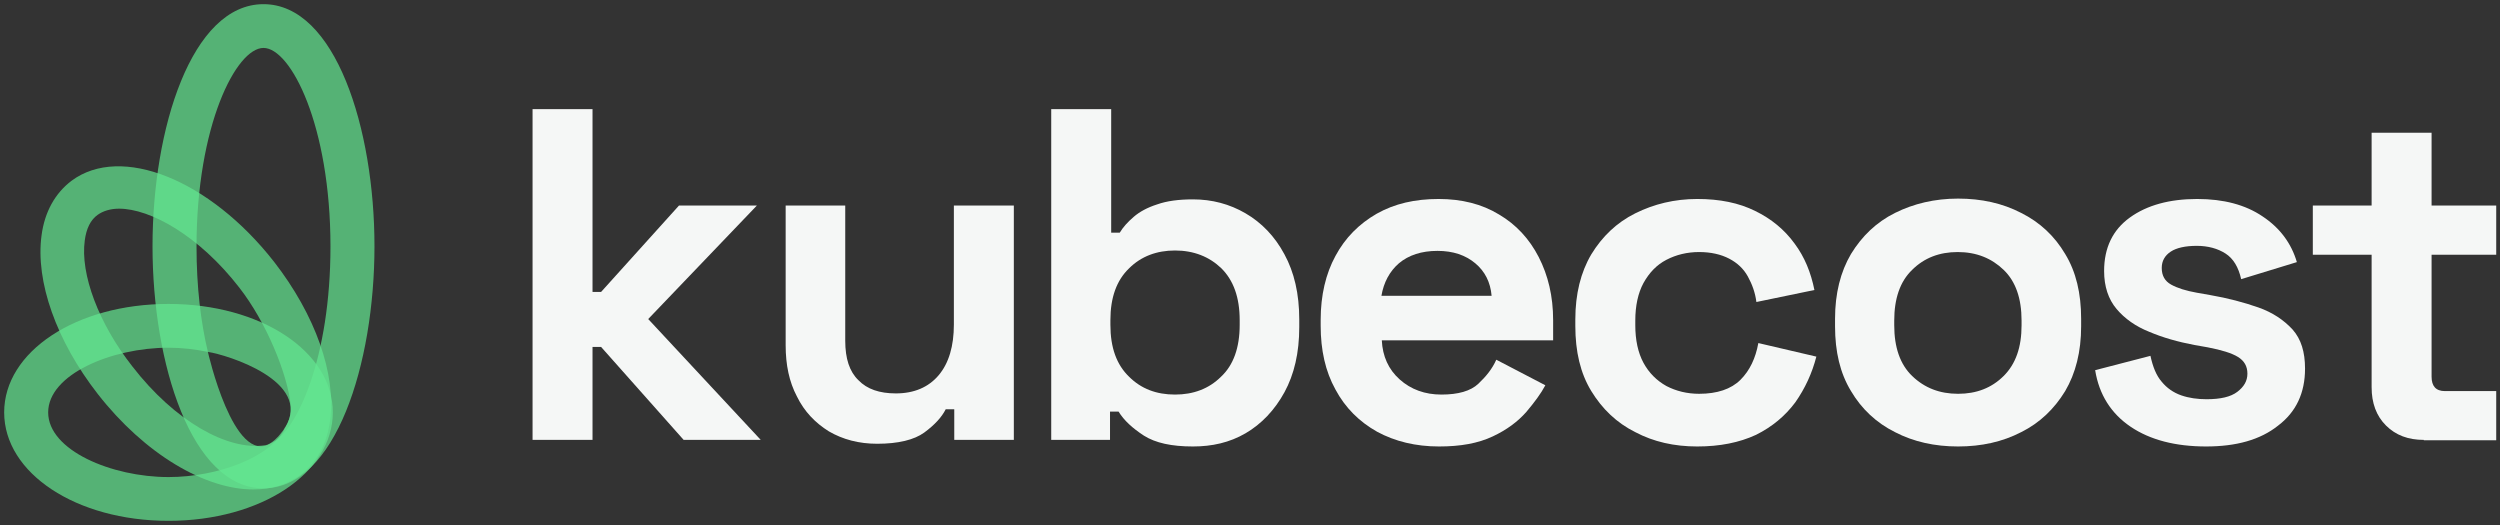
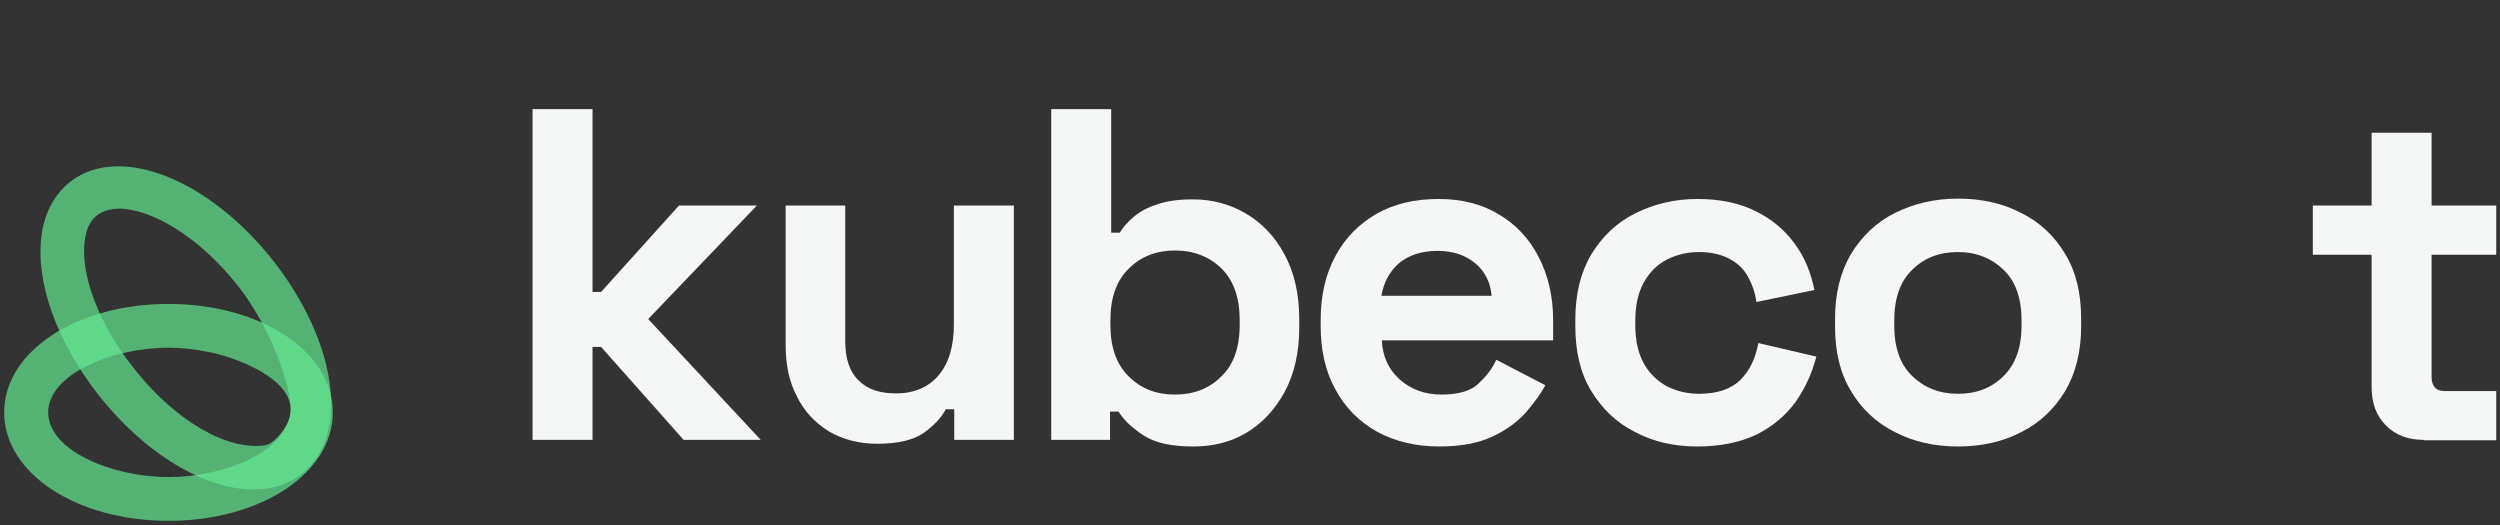
<svg xmlns="http://www.w3.org/2000/svg" width="600" height="126" viewBox="0 0 600 126" fill="none">
  <rect x="0" y="0" width="600" height="126" fill="#333333" stroke="none" />
-   <path d="M127.814 105.573V26.19H142.206V70.064H144.262L162.952 49.336H181.643L155.57 76.571L182.577 105.573H164.074L144.262 83.264H142.206V105.573H127.814V105.573Z" fill="#F5F7F6" />
+   <path d="M127.814 105.573V26.19H142.206V70.064H144.262L162.952 49.336H181.643L155.57 76.571L182.577 105.573H164.074L144.262 83.264H142.206V105.573V105.573Z" fill="#F5F7F6" />
  <path d="M210.52 106.502C206.127 106.502 202.296 105.48 198.932 103.528C195.661 101.483 193.044 98.787 191.268 95.162C189.399 91.63 188.558 87.54 188.558 82.892V49.336H202.857V81.777C202.857 86.052 203.884 89.213 206.034 91.258C208.09 93.396 211.08 94.418 215.005 94.418C219.398 94.418 222.855 92.931 225.285 90.049C227.715 87.168 228.93 83.078 228.93 77.873V49.336H243.321V105.573H229.023V98.229H226.967C226.033 100.089 224.351 101.948 221.827 103.807C219.398 105.573 215.566 106.502 210.52 106.502Z" fill="#F5F7F6" />
  <path d="M286.309 107.153C281.169 107.153 277.338 106.316 274.534 104.55C271.824 102.784 269.768 100.925 268.46 98.787H266.404V105.573H252.293V26.19H266.684V55.843H268.74C269.581 54.448 270.703 53.24 272.105 52.032C273.506 50.823 275.375 49.801 277.712 49.057C280.048 48.22 282.945 47.849 286.309 47.849C290.888 47.849 295.094 48.964 298.925 51.195C302.757 53.426 305.934 56.679 308.271 61.048C310.607 65.324 311.822 70.529 311.822 76.664V78.523C311.822 84.658 310.607 89.864 308.271 94.139C305.934 98.415 302.757 101.762 298.925 103.993C295.094 106.223 290.888 107.153 286.309 107.153ZM282.01 94.697C286.403 94.697 290.141 93.303 293.038 90.421C296.028 87.633 297.524 83.45 297.524 77.966V76.85C297.524 71.366 296.028 67.276 293.131 64.394C290.234 61.606 286.496 60.118 282.01 60.118C277.618 60.118 273.88 61.513 270.983 64.394C267.993 67.276 266.497 71.366 266.497 76.85V77.966C266.497 83.45 267.993 87.54 270.983 90.421C273.88 93.303 277.525 94.697 282.01 94.697Z" fill="#F5F7F6" />
  <path d="M345.371 107.153C339.764 107.153 334.811 105.945 330.512 103.621C326.213 101.204 322.849 97.858 320.513 93.489C318.083 89.12 316.961 84.007 316.961 78.151V76.757C316.961 70.901 318.176 65.696 320.513 61.42C322.849 57.051 326.213 53.705 330.419 51.288C334.717 48.871 339.577 47.756 345.277 47.756C350.791 47.756 355.651 48.964 359.762 51.474C363.874 53.891 367.052 57.33 369.295 61.699C371.537 66.067 372.752 71.087 372.752 76.85V81.684H331.633C331.82 85.495 333.222 88.655 335.932 91.072C338.642 93.489 342.007 94.697 345.932 94.697C349.95 94.697 352.94 93.861 354.81 92.094C356.679 90.328 358.174 88.469 359.108 86.331L370.883 92.466C369.855 94.418 368.267 96.556 366.304 98.88C364.248 101.204 361.631 103.156 358.267 104.736C354.716 106.409 350.511 107.153 345.371 107.153ZM331.54 70.994H357.987C357.707 67.741 356.398 65.138 354.062 63.186C351.726 61.234 348.735 60.211 344.997 60.211C341.166 60.211 338.082 61.234 335.745 63.186C333.502 65.138 332.101 67.741 331.54 70.994Z" fill="#F5F7F6" />
  <path d="M407.33 107.153C401.816 107.153 396.863 106.037 392.471 103.714C387.985 101.483 384.527 98.136 381.911 93.861C379.294 89.585 378.079 84.379 378.079 78.244V76.664C378.079 70.529 379.387 65.324 381.911 61.048C384.527 56.772 387.985 53.426 392.471 51.195C396.956 48.964 401.909 47.756 407.33 47.756C412.75 47.756 417.329 48.685 421.254 50.637C425.086 52.496 428.263 55.099 430.693 58.445C433.122 61.699 434.618 65.417 435.459 69.6L421.534 72.481C421.254 70.25 420.506 68.205 419.478 66.346C418.45 64.487 416.955 63.093 414.993 62.071C413.03 61.048 410.6 60.49 407.797 60.49C404.9 60.49 402.283 61.141 399.947 62.349C397.611 63.558 395.835 65.417 394.433 67.927C393.125 70.343 392.471 73.411 392.471 76.943V78.058C392.471 81.591 393.125 84.658 394.433 87.075C395.742 89.492 397.611 91.351 399.947 92.652C402.283 93.861 404.9 94.511 407.797 94.511C412.096 94.511 415.46 93.396 417.703 91.165C419.946 88.934 421.347 85.96 422.002 82.334L435.926 85.588C434.898 89.585 433.216 93.21 430.88 96.556C428.45 99.81 425.366 102.412 421.441 104.364C417.422 106.223 412.75 107.153 407.33 107.153Z" fill="#F5F7F6" />
  <path d="M469.942 107.153C464.335 107.153 459.289 106.038 454.803 103.714C450.318 101.483 446.766 98.136 444.243 93.861C441.626 89.585 440.412 84.379 440.412 78.337V76.478C440.412 70.436 441.72 65.231 444.243 60.955C446.86 56.679 450.318 53.333 454.803 51.102C459.289 48.871 464.335 47.663 469.942 47.663C475.55 47.663 480.596 48.778 485.082 51.102C489.567 53.333 493.119 56.679 495.642 60.955C498.258 65.231 499.473 70.436 499.473 76.478V78.337C499.473 84.379 498.165 89.585 495.642 93.861C493.025 98.136 489.567 101.483 485.082 103.714C480.596 106.038 475.55 107.153 469.942 107.153ZM469.942 94.511C474.335 94.511 477.979 93.117 480.876 90.235C483.773 87.354 485.175 83.357 485.175 78.058V76.943C485.175 71.645 483.773 67.555 480.876 64.766C477.979 61.978 474.335 60.49 469.849 60.49C465.457 60.49 461.812 61.885 458.915 64.766C456.018 67.555 454.616 71.645 454.616 76.943V78.058C454.616 83.357 456.018 87.447 458.915 90.235C461.906 93.117 465.55 94.511 469.942 94.511Z" fill="#F5F7F6" />
-   <path d="M529.472 107.153C522.089 107.153 516.015 105.573 511.342 102.412C506.669 99.252 503.772 94.697 502.838 88.841L516.108 85.402C516.669 88.004 517.51 90.142 518.818 91.63C520.033 93.117 521.622 94.232 523.491 94.883C525.36 95.534 527.416 95.813 529.565 95.813C532.929 95.813 535.359 95.255 536.948 94.046C538.537 92.838 539.378 91.444 539.378 89.678C539.378 87.912 538.63 86.61 537.135 85.681C535.64 84.751 533.21 84.007 529.846 83.357L526.668 82.799C522.743 82.055 519.099 81.033 515.828 79.639C512.557 78.337 509.94 76.478 507.978 74.154C506.015 71.831 504.987 68.763 504.987 65.045C504.987 59.468 507.043 55.192 511.155 52.217C515.267 49.243 520.687 47.756 527.322 47.756C533.677 47.756 538.91 49.15 543.022 51.938C547.228 54.727 549.938 58.445 551.246 62.907L537.882 66.997C537.228 64.115 536.013 62.071 534.144 60.862C532.275 59.654 529.939 59.003 527.229 59.003C524.519 59.003 522.369 59.468 520.968 60.397C519.566 61.327 518.818 62.628 518.818 64.301C518.818 66.16 519.566 67.462 521.061 68.298C522.556 69.135 524.612 69.786 527.229 70.25L530.406 70.808C534.705 71.552 538.537 72.574 541.994 73.783C545.452 74.991 548.162 76.85 550.218 79.081C552.274 81.405 553.208 84.472 553.208 88.469C553.208 94.325 551.059 98.88 546.76 102.133C542.462 105.573 536.667 107.153 529.472 107.153Z" fill="#F5F7F6" />
  <path d="M581.711 105.573C577.973 105.573 574.983 104.457 572.646 102.133C570.31 99.81 569.189 96.742 569.189 92.931V61.141H555.077V49.336H569.189V31.861H583.58V49.336H599.093V61.141H583.58V90.421C583.58 92.652 584.608 93.861 586.758 93.861H599.093V105.666H581.711V105.573Z" fill="#F5F7F6" />
  <path opacity="0.7" d="M40.437 72.946C18.289 72.946 1 84.379 1 98.973C1 113.567 18.289 125 40.437 125C62.585 125 79.874 113.567 79.874 98.973C79.874 84.379 62.585 72.946 40.437 72.946ZM40.437 114.496C26.793 114.496 11.56 108.082 11.56 98.973C11.56 89.864 26.793 83.45 40.437 83.45C43.614 83.45 46.885 83.822 49.969 84.472C54.361 85.123 75.108 91.444 68.472 102.598C65.202 109.756 52.212 114.496 40.437 114.496Z" fill="#64E892" />
-   <path d="M63.239 1C45.95 1 36.605 30.931 36.605 59.096C36.605 87.261 45.95 117.192 63.239 117.192C80.528 117.192 89.873 87.261 89.873 59.096C89.873 30.931 80.528 1 63.239 1ZM65.015 106.409C56.043 111.894 49.875 84.379 49.875 84.379C48.193 77.315 47.165 68.856 47.165 59.189C47.165 30.095 56.697 11.504 63.239 11.504C69.781 11.504 79.313 30.095 79.313 59.189C79.313 85.681 71.369 103.528 65.015 106.409Z" fill="#64E892" fill-opacity="0.7" />
  <path d="M65.762 62.814C50.343 43.108 29.035 34.556 17.167 43.387C13.242 46.361 10.719 50.823 9.971 56.493C8.476 67.555 13.523 81.777 23.428 94.511C34.736 109.012 49.221 117.471 60.809 117.471C65.015 117.471 68.846 116.355 72.023 114.031C75.948 111.057 78.472 106.595 79.219 100.925C80.715 89.771 75.668 75.549 65.762 62.814ZM68.472 102.505L68.379 102.598C68.099 103.156 67.725 103.621 67.257 104.178C67.07 104.457 66.79 104.736 66.603 104.922C66.51 105.015 66.323 105.201 66.23 105.294C66.136 105.387 66.043 105.48 65.949 105.573C65.762 105.759 65.575 105.852 65.482 105.945L65.388 106.037C65.201 106.13 65.015 106.316 64.828 106.409C64.641 106.502 64.454 106.595 64.267 106.688C64.174 106.688 64.08 106.781 63.987 106.781C63.8 106.874 63.706 106.874 63.519 106.874C54.641 108.175 41.932 101.111 31.746 87.912C23.709 77.687 19.223 65.789 20.345 57.702C20.718 54.82 21.746 52.775 23.428 51.567C24.737 50.637 26.512 50.08 28.568 50.08C36.044 50.08 47.726 56.493 57.445 69.042C63.893 77.315 69.033 89.771 69.781 97.393V97.486C69.781 97.579 69.781 97.579 69.781 97.672C69.874 99.345 69.5 100.832 68.472 102.505Z" fill="#64E892" fill-opacity="0.7" />
</svg>